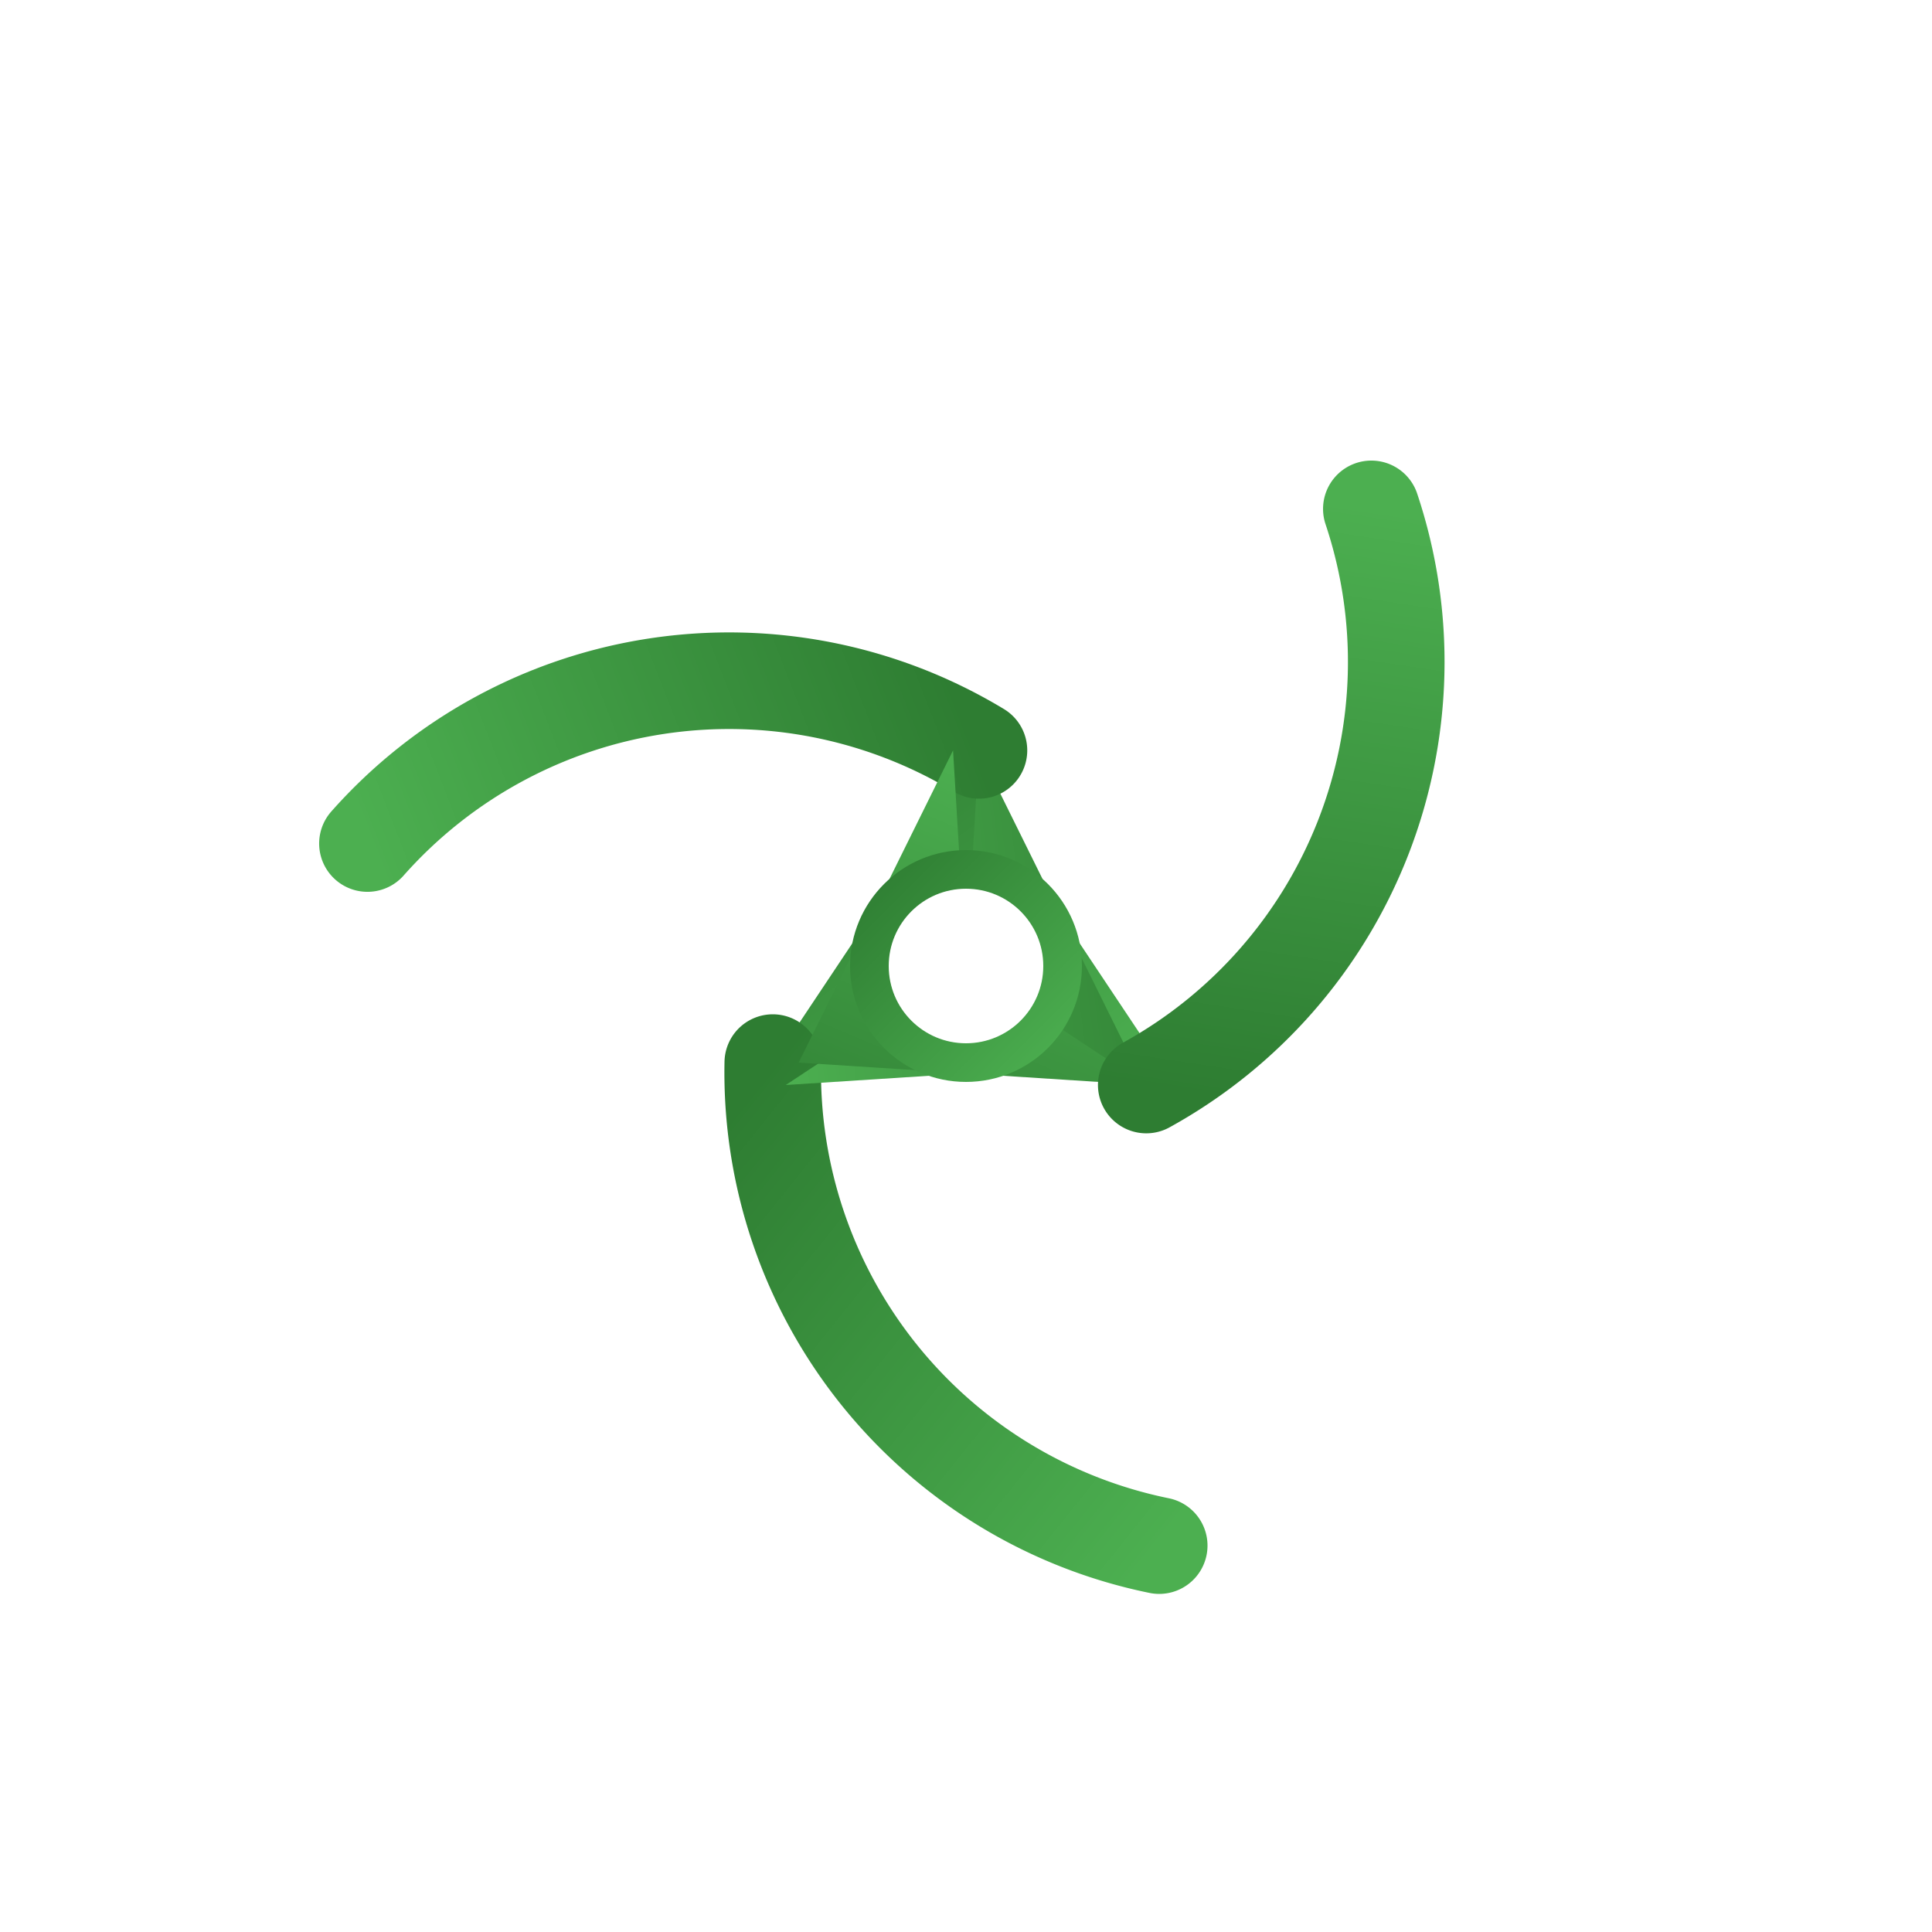
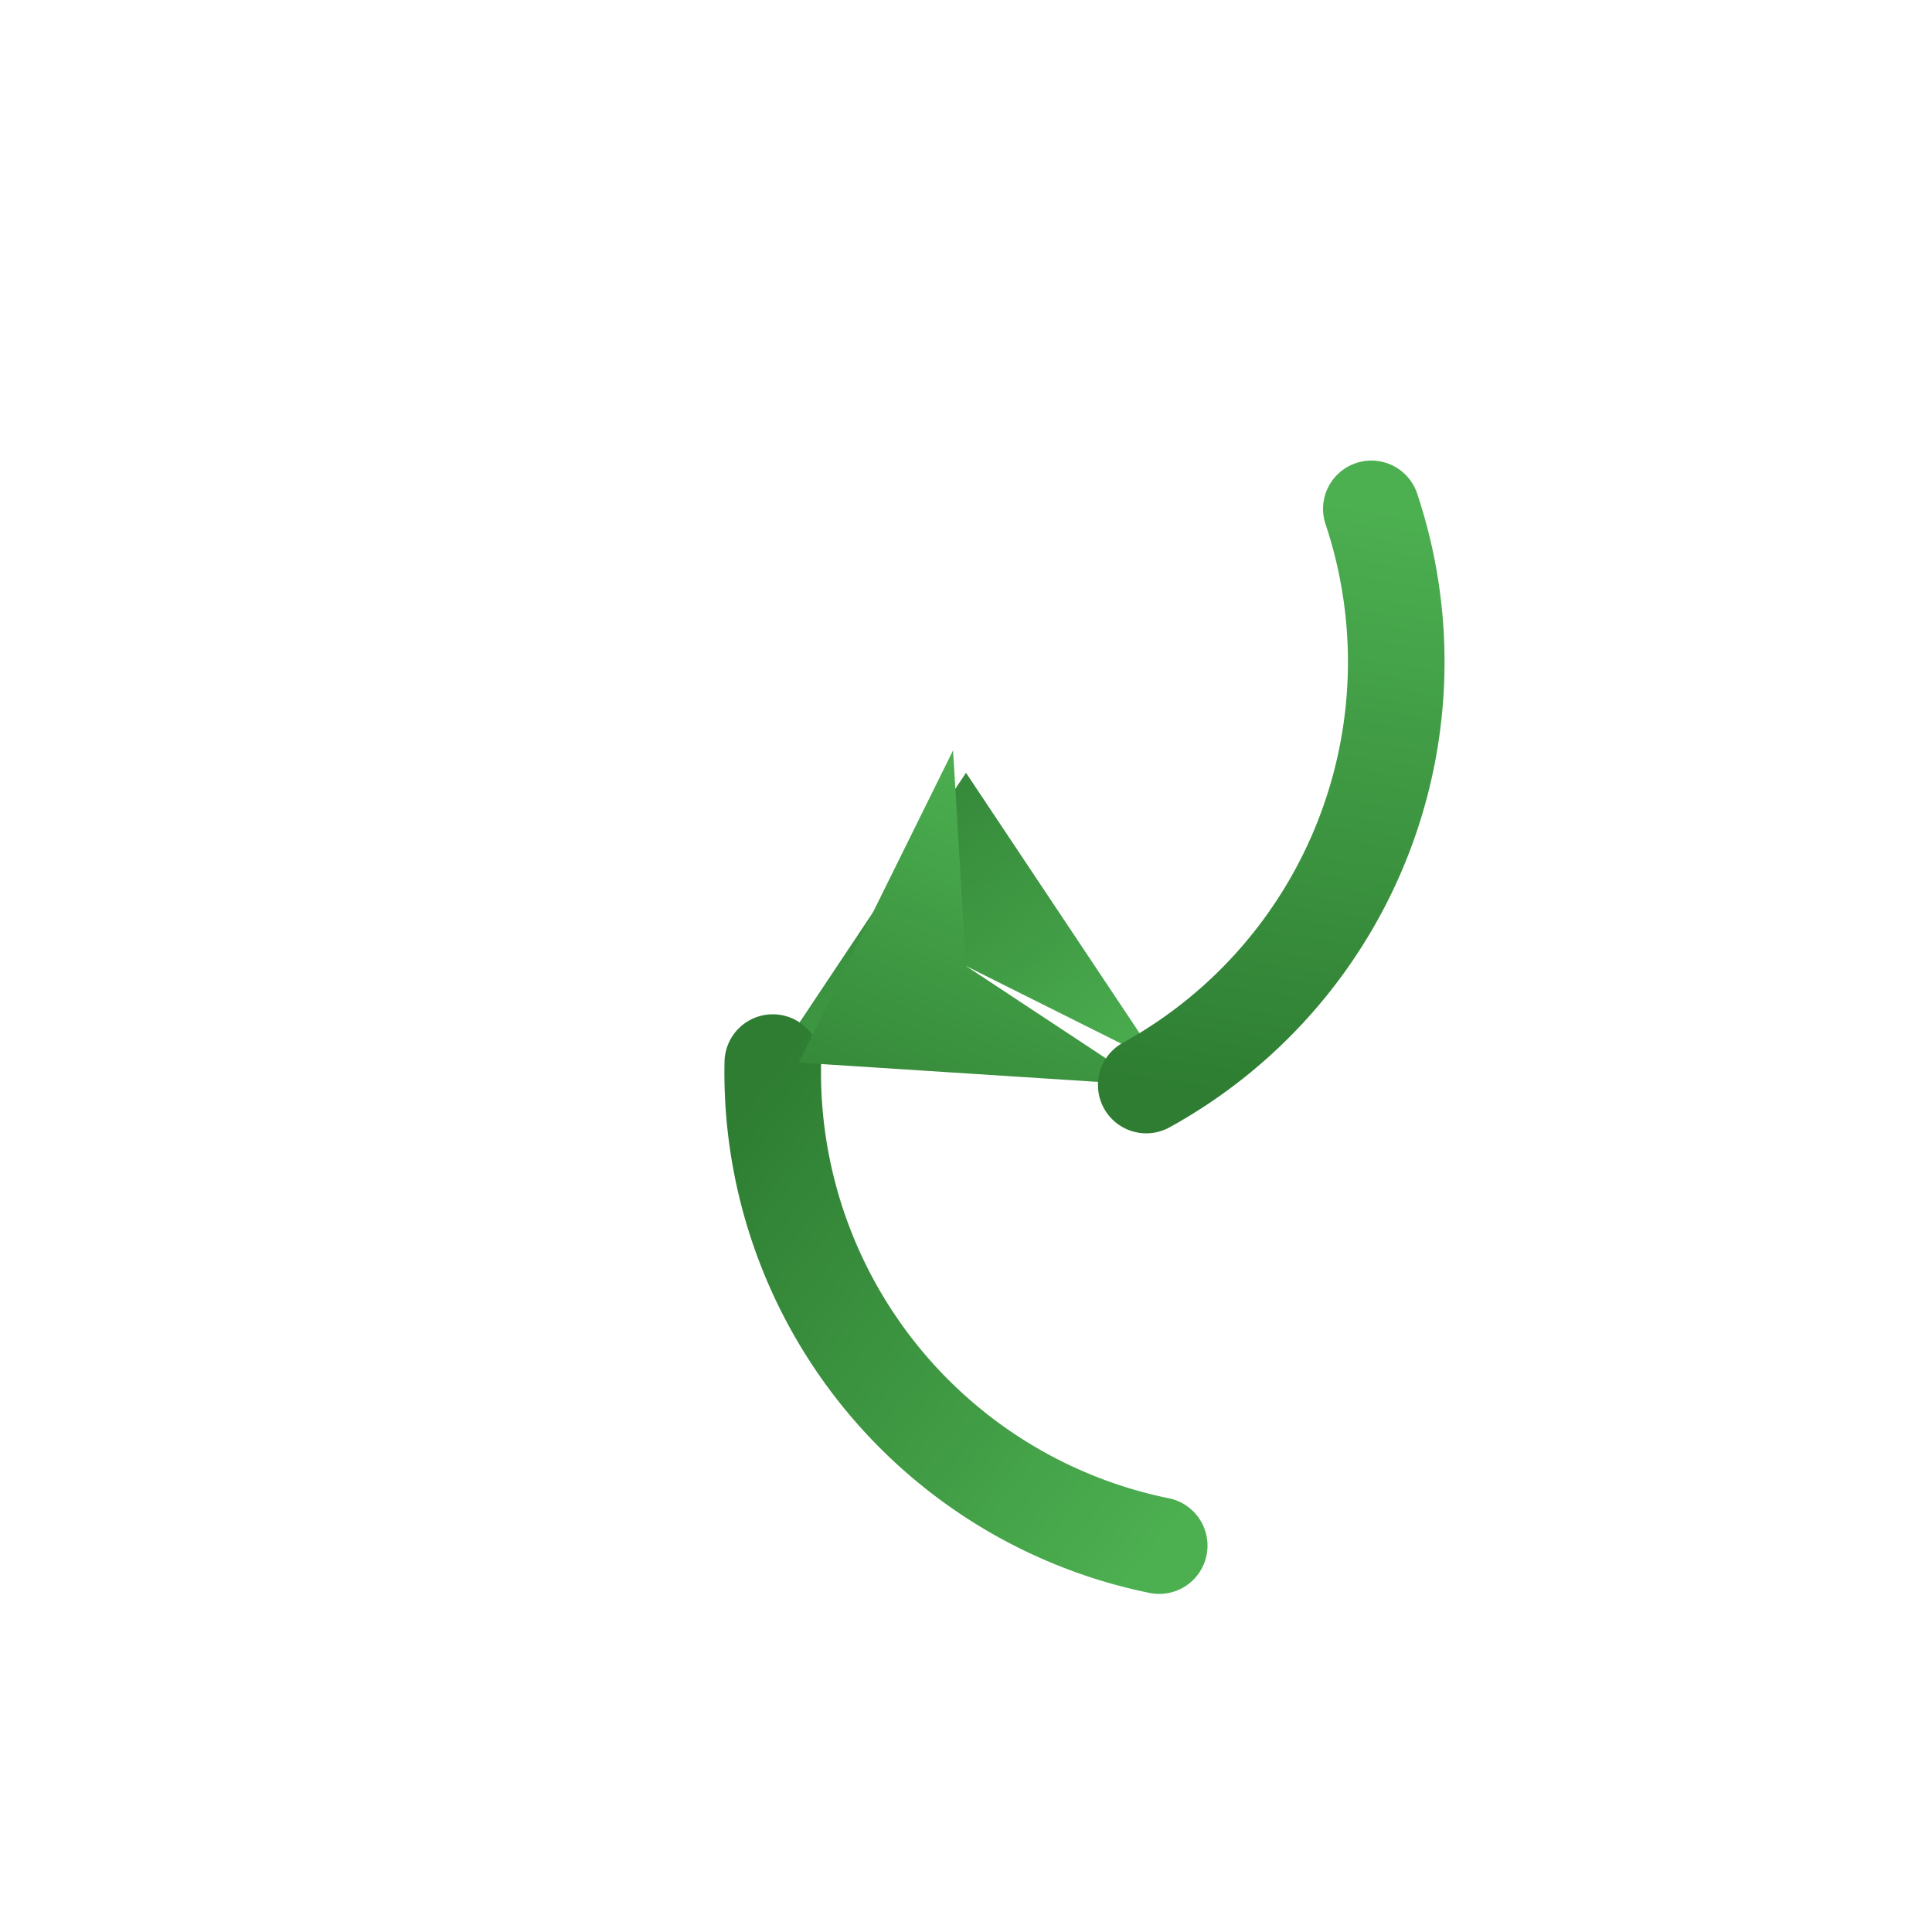
<svg xmlns="http://www.w3.org/2000/svg" width="100" height="100" viewBox="0 0 100 100">
  <defs>
    <linearGradient id="recycle-grad" x1="0%" y1="0%" x2="100%" y2="100%">
      <stop offset="0%" style="stop-color:#2E7D32;stop-opacity:1" />
      <stop offset="100%" style="stop-color:#4CAF50;stop-opacity:1" />
    </linearGradient>
    <filter id="shadow" x="-20%" y="-20%" width="140%" height="140%">
      <feDropShadow dx="0" dy="2" stdDeviation="2" flood-opacity="0.3" />
    </filter>
  </defs>
  <circle cx="50" cy="50" r="45" fill="white" filter="url(#shadow)" />
  <g transform="translate(50, 50)">
    <g transform="rotate(0)">
      <path d="M0,-10 L10,5 L0,0 L-10,5 Z" fill="url(#recycle-grad)" />
      <path d="M-10,5 A25,25 0 0,0 10,30" fill="none" stroke="url(#recycle-grad)" stroke-width="5" stroke-linecap="round" />
    </g>
    <g transform="rotate(120)">
-       <path d="M0,-10 L10,5 L0,0 L-10,5 Z" fill="url(#recycle-grad)" />
-       <path d="M-10,5 A25,25 0 0,0 10,30" fill="none" stroke="url(#recycle-grad)" stroke-width="5" stroke-linecap="round" />
-     </g>
+       </g>
    <g transform="rotate(240)">
      <path d="M0,-10 L10,5 L0,0 L-10,5 Z" fill="url(#recycle-grad)" />
      <path d="M-10,5 A25,25 0 0,0 10,30" fill="none" stroke="url(#recycle-grad)" stroke-width="5" stroke-linecap="round" />
    </g>
-     <circle cx="0" cy="0" r="5" fill="white" stroke="url(#recycle-grad)" stroke-width="2" />
  </g>
</svg>